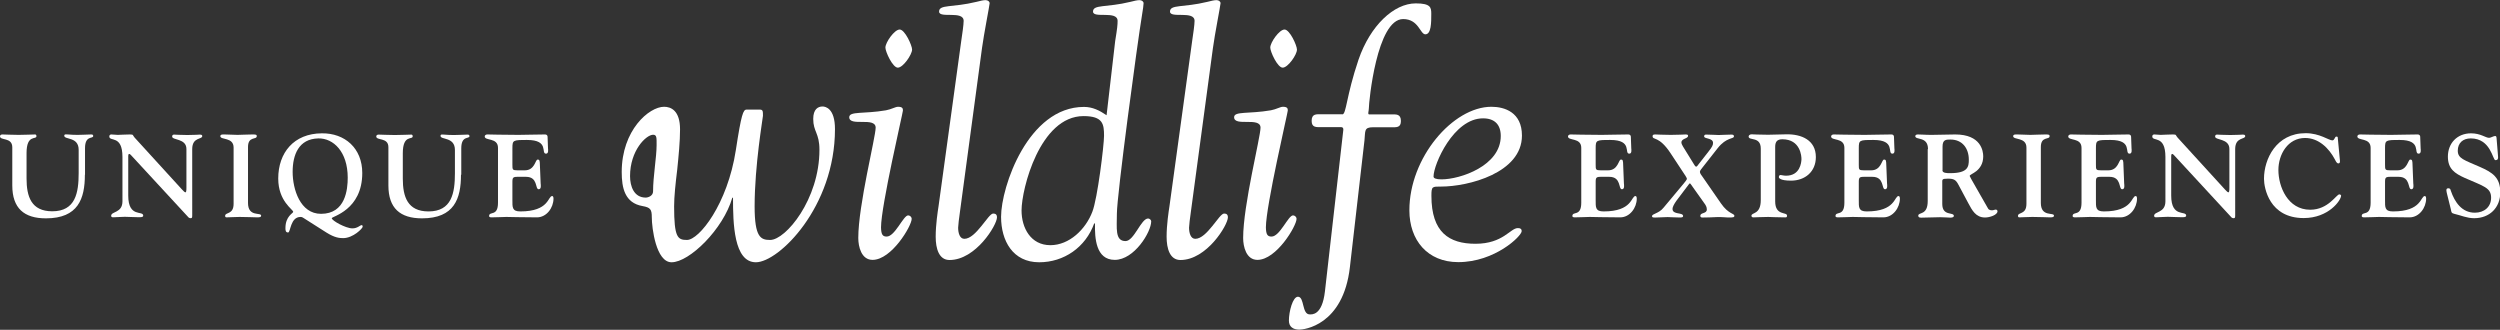
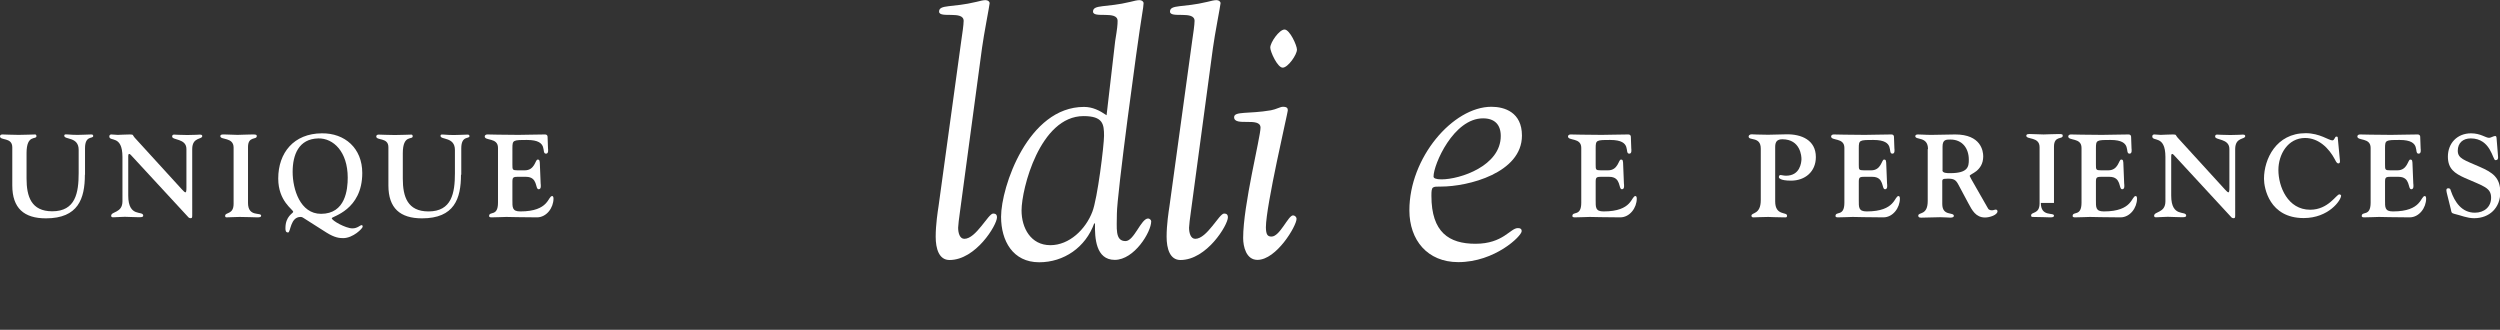
<svg xmlns="http://www.w3.org/2000/svg" version="1.1" id="Layer_1" x="0px" y="0px" viewBox="0 0 1770.1 233.5" style="enable-background:new 0 0 1770.1 233.5;" xml:space="preserve">
  <rect x="0" y="0" width="1770.1" height="233.5" fill="#333333" stroke="none" />
  <style type="text/css">
	.st0{fill:#FFFFFF;}
</style>
  <g>
    <path class="st0" d="M60.1,123.7c0,16.9-4.7,30.9-27.6,30.9c-15.5,0-23.8-7.2-23.8-23.3v-27.1C8.6,97,0,99.7,0,96.5   c0-1.1,1.1-1.3,1.7-1.3c1.1,0,7.3,0.3,11.5,0.3c4.2,0,10.1-0.3,11.7-0.3c0.7,0,0.9,0.7,0.9,1.2c0,2.8-7-1.6-7,12v18   c0,12.7,3.3,23.2,18.2,23.2c16.5,0,18.7-13.1,18.7-27.1v-16.4c0-9.5-10.2-7-10.2-10c0-1.3,1.4-0.9,2.5-0.9c2.4,0.2,4.7,0.3,7,0.3   c2.7,0,5.3-0.2,9.5-0.3c1,0,1.5,0.2,1.5,1.1c0,2.2-5.8-0.7-5.8,8.6V123.7z" />
    <path class="st0" d="M86.7,111.1c0-15.9-9.3-10.5-9.3-14.5c0-0.7,0.4-1.4,1.4-1.4c1.6,0,3.1,0.3,4.6,0.3c2.2,0,4.3-0.3,8.7-0.3   c2.7,0,1.7,0.6,3.2,2.2l33.4,36.6c1.1,1.2,2.1,2.2,2.6,2.2s0.7-1,0.7-3.1v-27.6c0-7.6-10.1-6.1-10.1-8.8c0-0.6,0.2-1.4,1.3-1.4   c1.3,0,3.7,0.3,9.5,0.3c5.2,0,8.1-0.3,8.9-0.3c1.6,0,1.6,0.8,1.6,1.1c0,2.5-7.1,0.5-7.1,9.2V152c0,1.8,0,2.5-1,2.5   c-1.2,0-1.6-0.5-2.2-1.2l-39.9-43.2c-0.6-0.7-1.1-1.1-1.5-1.1c-0.5,0-0.7,0.6-0.7,1.3v28.2c0,15.9,10.6,10.3,10.6,14.2   c0,1.2-2.1,1.1-3.2,1.1c-4.1,0-6.9-0.3-9.8-0.3c-2.7,0-4.9,0.3-7.1,0.3c-0.9,0-2.6,0.4-2.6-1c0-3.3,8-1.8,8-10.3V111.1z" />
    <path class="st0" d="M175.6,143.7c0,10.2,9.3,6.4,9.3,9c0,0.9-0.7,1.2-2.7,1.2c-3.1,0-6.1-0.3-12.6-0.3c-3.6,0-7.1,0.3-9.3,0.3   c-0.7,0-0.9-0.6-0.9-1c0-2.9,6-0.7,6-8.6v-39.8c0-7.6-9.4-5.2-9.4-8.1c0-1.4,2.1-1.2,2.8-1.2c3.2,0,6.5,0.3,9.4,0.3   c3,0,6-0.3,10.7-0.3c2.5,0,2.9,0.2,2.9,1.2c0,2.8-6.2-0.2-6.2,7.7V143.7z" />
    <path class="st0" d="M227.3,151.4c17.4,0,18.9-17.4,18.9-25.6c0-18.3-10.1-28-20.8-27.8c-14,0.3-18.2,11.7-18.2,23.7   C207.2,133.9,212.5,151.4,227.3,151.4 M215,154.4c-0.6-0.3-1-0.8-2.2-0.8c-7.3,0-7,11-8.8,11c-1.8,0-1.9-1.5-1.9-3.1   c0-8.5,5.5-10.5,5.5-11.5c0-1.7-10.6-7.4-10.6-23.6c0-18.2,11-31.9,30.9-32c16.2-0.2,28.6,10.5,28.6,28.1c0,26.4-21.6,30.7-21.6,32   c0,1.7,9.9,7.2,14.6,7.2c3.7,0,5.4-2.3,6.6-2.3c0.5,0,0.7,0.5,0.7,1.1c0,1.2-6.8,8.1-13.8,8.1c-2.5,0-5.9-0.2-11.8-3.9L215,154.4z" />
    <path class="st0" d="M326.4,123.7c0,16.9-4.7,30.9-27.6,30.9c-15.5,0-23.8-7.2-23.8-23.3v-27.1c0-7.1-8.6-4.5-8.6-7.6   c0-1.1,1.1-1.3,1.7-1.3c1.1,0,7.3,0.3,11.5,0.3c4.2,0,10.1-0.3,11.7-0.3c0.7,0,0.9,0.7,0.9,1.2c0,2.8-7-1.6-7,12v18   c0,12.7,3.3,23.2,18.2,23.2c16.5,0,18.7-13.1,18.7-27.1v-16.4c0-9.5-10.2-7-10.2-10c0-1.3,1.4-0.9,2.5-0.9c2.4,0.2,4.6,0.3,7,0.3   c2.7,0,5.3-0.2,9.5-0.3c1,0,1.5,0.2,1.5,1.1c0,2.2-5.8-0.7-5.8,8.6V123.7z" />
    <path class="st0" d="M362.8,116.5c0,3.6,0,4.1,3.6,4.1h5.2c7.1,0,7.4-7.6,9-7.6c0.6,0,1.5-0.2,1.6,2.1l0.6,14.8   c0.1,1.1,0.6,4.1-1.4,4.1c-2.7,0-0.3-8.8-9-8.8h-6.1c-3.8,0-3.5,1-3.5,5.8v10.6c0,5.1-0.3,8.1,5.6,8.1c20.6,0,19.4-10.9,22.6-10.9   c0.3,0,0.9,0.3,0.9,1.8c0,6.5-4.9,13.3-11.7,13.3c-12.6,0-17.6-0.3-21.7-0.3c-2.6,0-6.1,0.3-10.6,0.3c-1.1,0-1.6-0.4-1.6-0.9   c0-3.8,6.3,0.7,6.3-9.5v-38.8c0-7.5-9.4-4.8-9.4-8.1c0-0.7,0.7-1.4,1.8-1.4c3.4,0,9.4,0.3,22.1,0.3c5.9,0,11.6-0.3,18.9-0.3   c1.1,0,1.7,0.8,1.7,1.6l0.3,8.2c0.1,1.1,0.5,3.8-1.4,3.8c-3.9,0,2.6-9.7-13.4-9.7c-10,0-10.4,0.1-10.4,5.8V116.5z" />
-     <path class="st0" d="M446.1,124.7c0,7.1,2.7,15.2,11.1,15.2c1.7,0,5.2-1.2,5.2-4.4c0-10.6,2.5-24.3,2.5-32.7c0-5.2,0.2-7.4-2.5-7.4   C457.4,95.5,446.1,106.6,446.1,124.7 M538,77.6c2.2,0,2.2,1.2,2.2,4.4c0,1.2-5.9,35.1-5.9,64.1c0,22.1,4.4,23.8,11,23.8   c11,0,34.9-28.7,34.9-63.8c0-12-4.4-12.8-4.4-21.9c0-6.9,3.4-8.8,6.6-8.8c2,0,8.8,1.2,8.8,16c0,55.2-39.8,94.3-56,94.3   c-15.7,0-16.2-27.7-16.2-45.7h-0.5c-6.4,22.3-30.4,45.7-43,45.7c-11,0-14-24.3-14-31.9c0-5.6-1-6.9-6.6-7.9   c-12.5-2.2-14.7-12.8-14.7-24.1c0-29.7,19.4-46.2,30-46.2c4.9,0,11.3,2.7,11.3,16c0,8.6-1,18.7-2,28.5c-1.2,9.8-2.2,19.1-2.2,26   c0,22.1,2.5,23.8,9.1,23.8c8.6,0,28.7-25.3,34.6-63.6c3.9-25.5,5.2-28.7,7.6-28.7H538z" />
-     <path class="st0" d="M635.7,47.9c-3.7,0-8.8-11.3-8.8-14.2c0-3.7,6.4-12.8,10.1-12.8s8.8,11.3,8.8,14.2   C645.7,38.8,639.4,47.9,635.7,47.9 M627.8,167.5c5.9,0,11.8-15,15.2-15c1.2,0,2.5,1,2.5,2.5c0,4.9-14.2,29-27.7,29   c-7.9,0-10.1-9.3-10.1-15.5c0-23.3,12.3-71.4,12.3-78.1c0-7.9-18.7-0.5-18.7-7.4c0-4.4,10.3-2.2,26-4.9c3.9-0.7,6.6-2.5,8.6-2.5   c3.4,0,3.4,1.5,3.4,2.7c0,1.5-15.5,67.5-15.5,82.7C623.9,166,624.9,167.5,627.8,167.5" />
    <path class="st0" d="M680.6,29c0.7-4.7,1.7-11.5,1.7-14.2c0-7.6-17.4-1.5-17.4-6.6c0-5.2,9.3-2.7,26.5-6.9c2.9-0.7,4.7-1.2,6.4-1.2   c1.7,0,2.9,1,2.9,2.2c0,1.2-4.2,22.6-5.4,31.7l-15.7,116.6c-0.5,3.4-1.2,9.1-1.2,10.6c0,3.9,1.2,7.9,4.4,7.9   c8.3,0,16.9-17.9,20.4-17.9c1.7,0,2.7,0.7,2.7,2.7c0,5.4-15,30.2-33.6,30.2c-7.4,0-9.8-7.9-9.8-16.5c0-8.6,1.5-18.2,2-21.4   L680.6,29z" />
    <path class="st0" d="M773.4,150c3.7-9.3,8.3-47.4,8.3-53.8c0-8.3-0.7-14-14.5-14c-30.9,0-43.9,51.6-43.9,66.8   c0,12.5,6.6,24.6,20.4,24.6C757.2,173.6,768.7,162.3,773.4,150 M789.6,29c1.5-9.1,1.7-11.5,1.7-14.2c0-7.6-17.4-1.5-17.4-6.6   c0-5.2,9.3-2.7,26.5-6.9c2.9-0.7,4.7-1.2,6.4-1.2c1.7,0,2.9,1,2.9,2.2c0,1.2-0.5,4.7-1,7.6c-3.7,22.6-17.9,128.4-17.9,141.4   c0,10.1-1.5,19.4,6.1,19.4c6.1,0,11-16,16-16c1,0,2.2,1,2.2,2c0,7.6-12,27.3-25.8,27.3c-13.5,0-14.2-15.7-14-25.5l-0.5-0.5   c-6.1,17.2-21.6,27.7-39,27.7c-18.7,0-27-15.2-27-32.2c0-21.1,19.1-77.8,58.7-77.8c6.1,0,11,2.5,16,5.9L789.6,29z" />
    <path class="st0" d="M844.1,29c0.7-4.7,1.7-11.5,1.7-14.2c0-7.6-17.4-1.5-17.4-6.6c0-5.2,9.3-2.7,26.5-6.9c2.9-0.7,4.7-1.2,6.4-1.2   c1.7,0,2.9,1,2.9,2.2c0,1.2-4.2,22.6-5.4,31.7l-15.7,116.6c-0.5,3.4-1.2,9.1-1.2,10.6c0,3.9,1.2,7.9,4.4,7.9   c8.3,0,16.9-17.9,20.4-17.9c1.7,0,2.7,0.7,2.7,2.7c0,5.4-15,30.2-33.6,30.2c-7.4,0-9.8-7.9-9.8-16.5c0-8.6,1.5-18.2,2-21.4   L844.1,29z" />
    <path class="st0" d="M908.2,47.9c-3.7,0-8.8-11.3-8.8-14.2c0-3.7,6.4-12.8,10.1-12.8s8.8,11.3,8.8,14.2   C918.3,38.8,911.9,47.9,908.2,47.9 M900.3,167.5c5.9,0,11.8-15,15.2-15c1.2,0,2.5,1,2.5,2.5c0,4.9-14.2,29-27.7,29   c-7.9,0-10.1-9.3-10.1-15.5c0-23.3,12.3-71.4,12.3-78.1c0-7.9-18.7-0.5-18.7-7.4c0-4.4,10.3-2.2,26-4.9c3.9-0.7,6.6-2.5,8.6-2.5   c3.4,0,3.4,1.5,3.4,2.7c0,1.5-15.5,67.5-15.5,82.7C896.4,166,897.4,167.5,900.3,167.5" />
-     <path class="st0" d="M950.4,81c2.9,0,2.7-12.8,11.5-38.8c8.3-24.1,25-39.8,40.5-39.8c10.6,0,11,2.9,11,7.4c0,6.1,0,14.5-4.2,14.5   c-3.7,0-4.7-10.8-15.7-10.8c-18.7,0-24.3,58.7-24.3,63.3c0,1.7-1,4.2,0.2,4.2H985c3.4,0,6.9-0.5,6.9,4.7c0,4.9-3.4,4.4-6.9,4.4   h-12.8c-6.6,0-5.4,2.7-6.1,9.3l-10.3,89.6c-4.7,41.7-32.9,44.4-35.8,44.4c-4.4,0-7.4-2-7.4-6.4c0-6.4,2.7-16.9,6.4-16.9   c4.7,0,2.7,12.5,8.3,12.5c1.5,0,8.8,1,10.8-16.2l13-114.2c0.2-1.2-0.2-2.2-1.5-2.2h-14c-3.4,0-6.9,0.5-6.9-4.4   c0-5.2,3.4-4.7,6.9-4.7H950.4z" />
    <path class="st0" d="M1015,125c0,1.2,1.7,2,5.6,2c13.3,0,42-9.6,42-30.7c0-8.1-4.4-12.5-12.5-12.5C1029.2,83.7,1015,116.4,1015,125    M1056,75.6c9.3,0,21.6,3.9,21.6,20.4c0,26.5-38.1,36.1-57.2,36.1c-6.4,0-6.9-0.2-6.9,6.6c0,25.8,12.5,33.9,31.2,33.9   c19.6,0,24.6-11.1,30-11.1c1.7,0,2.7,0.5,2.7,2.2c0,3.4-18.9,21.9-44.9,21.9c-21.9,0-34.6-15.7-34.6-36.6   C997.8,111.7,1028.7,75.6,1056,75.6" />
    <path class="st0" d="M1129.8,116.5c0,3.6,0,4.1,3.6,4.1h5.2c7.1,0,7.4-7.6,9-7.6c0.6,0,1.5-0.2,1.6,2.1l0.6,14.8   c0.1,1.1,0.6,4.1-1.4,4.1c-2.7,0-0.3-8.8-9-8.8h-6.1c-3.8,0-3.5,1-3.5,5.8v10.6c0,5.1-0.3,8.1,5.6,8.1c20.6,0,19.4-10.9,22.6-10.9   c0.3,0,0.9,0.3,0.9,1.8c0,6.5-4.9,13.3-11.7,13.3c-12.6,0-17.6-0.3-21.7-0.3c-2.6,0-6.1,0.3-10.6,0.3c-1.1,0-1.6-0.4-1.6-0.9   c0-3.8,6.3,0.7,6.3-9.5v-38.8c0-7.5-9.4-4.8-9.4-8.1c0-0.7,0.7-1.4,1.8-1.4c3.4,0,9.4,0.3,22.1,0.3c5.9,0,11.6-0.3,18.9-0.3   c1.1,0,1.7,0.8,1.7,1.6l0.3,8.2c0.1,1.1,0.5,3.8-1.4,3.8c-3.9,0,2.6-9.7-13.4-9.7c-10,0-10.4,0.1-10.4,5.8V116.5z" />
-     <path class="st0" d="M1192.1,130c1.1-1.4,2.3-2.8,2.3-3.4c0-0.7-1.6-3-2.6-4.5l-8.9-13.5c-8.4-12.8-12.8-9.1-12.8-12.2   c0-0.8,0.4-1.2,1.9-1.2c2.1,0,4.7,0.3,11,0.3c6.3,0,8.3-0.3,10.5-0.3c1.8,0,1.7,0.6,1.7,1c0,2.1-4.7,1.7-4.7,4.7   c0,0.7,0.5,1.8,1.1,2.8l7.9,12.8c0.4,0.7,0.9,1.5,1.5,1.5c0.6,0,1.2-1.2,1.9-2l6.8-8.7c2.7-3.4,3.2-4.6,3.2-6.1   c0-3.7-6.3-2.7-6.3-4.6c0-1.5,1.3-1.3,1.7-1.3c3.9,0,6.3,0.3,8.6,0.3c2.5,0,5-0.3,9-0.3c1.4,0,1.8,0.4,1.8,1.3   c0,1.9-5.3,0.4-11.5,8.3l-9.9,12.6c-1.3,1.7-2.7,3.2-2.7,4.1c0,1.2,0.9,2.2,2.3,4.2l12.6,18.2c5.3,7.7,9.5,7,9.5,8.8   c0,1.1-0.9,1.2-4.3,1.2c-1.9,0-3.9-0.4-7.9-0.3c-4.2,0.2-7,0.3-9.5,0.3c-1.2,0-2.4,0.2-2.4-1.2c0-2.5,4.6-1.3,4.6-4.5   c0-1.7-0.7-3-2-4.7l-7.6-10.7c-1.2-1.7-2.1-3.1-2.4-3.1c-0.3,0-1.1,1.2-2.7,3.3l-6.8,9c-1.8,2.5-2.8,4.6-2.8,5.8   c0,4.4,7.5,2.2,7.5,5.1c0,0.7-0.6,1-2.2,1c-4.1,0-6.4-0.3-8.7-0.3c-2.7,0-5.4,0.3-8.1,0.3c-1.7,0-3,0.2-3-0.9   c0-1.9,4.7-1.7,8.2-6.1L1192.1,130z" />
    <path class="st0" d="M1256.9,142.6c0,10.4,8.4,7.2,8.4,10.1c0,1.4-0.8,1.2-2,1.2c-5.8,0-9.5-0.3-11.3-0.3c-3.3,0-9.7,0.3-10.2,0.3   c-0.2,0-1.7,0.2-1.7-1.2c0-2.4,6.6-0.6,6.6-11v-36.5c0-8.8-8.6-5.4-8.6-8.5c0-0.5,0.3-1.6,2.3-1.6c0.6,0,5.1,0.3,11.5,0.3   c1.2,0,7.1-0.2,12.9-0.3c10.6-0.2,20.9,4,20.9,16.1c0,10.4-7.7,16.7-17.6,16.7c-8.1,0-8.6-2.1-8.6-2.4c0-0.6,0.2-1.6,1.2-1.6   c0.7,0,2.1,0.5,3.9,0.5c10,0,10.8-9.4,10.9-11.5c0.1-2.2-0.7-14.3-13.5-14.3c-3.7,0-5.1,1.7-5.1,5.4V142.6z" />
    <path class="st0" d="M1316.1,116.5c0,3.6,0,4.1,3.6,4.1h5.2c7.1,0,7.4-7.6,9-7.6c0.6,0,1.5-0.2,1.6,2.1l0.6,14.8   c0.1,1.1,0.6,4.1-1.4,4.1c-2.7,0-0.3-8.8-9-8.8h-6.1c-3.8,0-3.5,1-3.5,5.8v10.6c0,5.1-0.3,8.1,5.6,8.1c20.6,0,19.4-10.9,22.6-10.9   c0.3,0,0.9,0.3,0.9,1.8c0,6.5-4.9,13.3-11.7,13.3c-12.6,0-17.6-0.3-21.7-0.3c-2.6,0-6.1,0.3-10.6,0.3c-1.1,0-1.6-0.4-1.6-0.9   c0-3.8,6.3,0.7,6.3-9.5v-38.8c0-7.5-9.4-4.8-9.4-8.1c0-0.7,0.7-1.4,1.8-1.4c3.4,0,9.4,0.3,22.1,0.3c5.9,0,11.6-0.3,18.9-0.3   c1.1,0,1.7,0.8,1.7,1.6l0.3,8.2c0.1,1.1,0.5,3.8-1.4,3.8c-3.9,0,2.6-9.7-13.4-9.7c-10,0-10.4,0.1-10.4,5.8V116.5z" />
    <path class="st0" d="M1375.3,120.5c0,2.1,3.1,2.1,5.6,2.1c12.6,0,13.1-4.7,13.1-9.5c0-8.1-4.6-14.3-13-14.3c-3.1,0-5.6,0-5.6,5   V120.5z M1365.1,105.6c0-9.3-9-6.2-9-9.2c0-0.8,0.8-1.2,1.8-1.2c3.8,0,4.5,0.3,9.7,0.3c5.6,0,11.2-0.3,16.8-0.3   c18.2,0,19.8,11.7,19.8,15.5c0,5.3-2.4,8.4-4.8,10.4c-2.4,1.9-4.8,2.7-4.8,3.5c0,0.5,7.1,12.5,13,23c0.7,1.3,2.3,1.3,3,1.3   c0.8,0,1.7-0.5,2.5-0.5c0.7,0,1.2,0.5,1.2,1.2c0,2.6-5.5,4.4-8.8,4.4c-6.6,0-9.2-5.2-11.8-10l-7-13.1c-1.9-3.7-3.4-4.4-7.6-4.4   c-4.4,0-3.9,0.6-3.9,3.5v14.4c0,8.9,8.2,5.5,8.2,8.5c0,0.7-0.7,1.2-2.6,1.2c-1.4,0-3.7-0.3-7.1-0.3c-4.5,0-8.6,0.3-12.8,0.3   c-0.9,0-2.7,0.2-2.7-1.4c0-2.7,6.7,0.1,6.7-10.4V105.6z" />
-     <path class="st0" d="M1445,143.7c0,10.2,9.3,6.4,9.3,9c0,0.9-0.7,1.2-2.7,1.2c-3.1,0-6.1-0.3-12.6-0.3c-3.6,0-7.1,0.3-9.3,0.3   c-0.7,0-0.9-0.6-0.9-1c0-2.9,6-0.7,6-8.6v-39.8c0-7.6-9.4-5.2-9.4-8.1c0-1.4,2.1-1.2,2.8-1.2c3.2,0,6.5,0.3,9.4,0.3   c3,0,6-0.3,10.7-0.3c2.5,0,2.9,0.2,2.9,1.2c0,2.8-6.2-0.2-6.2,7.7V143.7z" />
+     <path class="st0" d="M1445,143.7c0,10.2,9.3,6.4,9.3,9c0,0.9-0.7,1.2-2.7,1.2c-3.1,0-6.1-0.3-12.6-0.3c-0.7,0-0.9-0.6-0.9-1c0-2.9,6-0.7,6-8.6v-39.8c0-7.6-9.4-5.2-9.4-8.1c0-1.4,2.1-1.2,2.8-1.2c3.2,0,6.5,0.3,9.4,0.3   c3,0,6-0.3,10.7-0.3c2.5,0,2.9,0.2,2.9,1.2c0,2.8-6.2-0.2-6.2,7.7V143.7z" />
    <path class="st0" d="M1484,116.5c0,3.6,0,4.1,3.6,4.1h5.2c7.1,0,7.4-7.6,9-7.6c0.6,0,1.5-0.2,1.6,2.1l0.6,14.8   c0.1,1.1,0.6,4.1-1.4,4.1c-2.7,0-0.3-8.8-9-8.8h-6.1c-3.8,0-3.5,1-3.5,5.8v10.6c0,5.1-0.3,8.1,5.6,8.1c20.6,0,19.4-10.9,22.6-10.9   c0.3,0,0.9,0.3,0.9,1.8c0,6.5-4.9,13.3-11.7,13.3c-12.6,0-17.6-0.3-21.7-0.3c-2.6,0-6.1,0.3-10.6,0.3c-1.1,0-1.6-0.4-1.6-0.9   c0-3.8,6.3,0.7,6.3-9.5v-38.8c0-7.5-9.4-4.8-9.4-8.1c0-0.7,0.7-1.4,1.8-1.4c3.4,0,9.4,0.3,22.1,0.3c5.9,0,11.6-0.3,18.9-0.3   c1.1,0,1.7,0.8,1.7,1.6l0.3,8.2c0.1,1.1,0.5,3.8-1.4,3.8c-3.9,0,2.6-9.7-13.4-9.7c-10,0-10.4,0.1-10.4,5.8V116.5z" />
    <path class="st0" d="M1533.2,111.1c0-15.9-9.3-10.5-9.3-14.5c0-0.7,0.4-1.4,1.4-1.4c1.6,0,3.1,0.3,4.6,0.3c2.2,0,4.3-0.3,8.7-0.3   c2.7,0,1.7,0.6,3.2,2.2l33.4,36.6c1.1,1.2,2.1,2.2,2.6,2.2s0.7-1,0.7-3.1v-27.6c0-7.6-10.1-6.1-10.1-8.8c0-0.6,0.2-1.4,1.3-1.4   c1.3,0,3.7,0.3,9.5,0.3c5.2,0,8.1-0.3,8.9-0.3c1.6,0,1.6,0.8,1.6,1.1c0,2.5-7.1,0.5-7.1,9.2V152c0,1.8,0,2.5-1,2.5   c-1.2,0-1.6-0.5-2.2-1.2l-39.9-43.2c-0.6-0.7-1.1-1.1-1.5-1.1c-0.5,0-0.7,0.6-0.7,1.3v28.2c0,15.9,10.6,10.3,10.6,14.2   c0,1.2-2.1,1.1-3.2,1.1c-4.1,0-6.9-0.3-9.8-0.3c-2.7,0-4.9,0.3-7.1,0.3c-0.9,0-2.6,0.4-2.6-1c0-3.3,8-1.8,8-10.3V111.1z" />
    <path class="st0" d="M1656.7,113c0.1,0.8,0.4,2.7-1,2.7c-1.3,0-1.9-1.7-2.5-2.8c-4.2-8-11.5-15.2-21.1-15.2   c-12.2,0-18.9,11.6-18.9,22.7c0,11.7,6.6,28.1,22.5,28.1c12.9,0,18.5-10.9,20.7-10.9c0.4,0,1.2,0.4,1.2,0.9   c0,3.3-8.8,15.9-26.5,15.9c-24.3,0-28.1-21.3-28.1-27.8c0-13.9,8.6-32.3,29.5-32.3c10,0,16.4,5.1,18.9,5.1c1.6,0,1.7-2.7,2.8-2.7   c0.4,0,1,0.1,1,0.5L1656.7,113z" />
    <path class="st0" d="M1688.7,116.5c0,3.6,0,4.1,3.6,4.1h5.2c7.1,0,7.4-7.6,9-7.6c0.6,0,1.5-0.2,1.6,2.1l0.6,14.8   c0.1,1.1,0.6,4.1-1.4,4.1c-2.7,0-0.3-8.8-9-8.8h-6.1c-3.8,0-3.5,1-3.5,5.8v10.6c0,5.1-0.3,8.1,5.6,8.1c20.6,0,19.4-10.9,22.6-10.9   c0.3,0,0.9,0.3,0.9,1.8c0,6.5-4.9,13.3-11.7,13.3c-12.6,0-17.6-0.3-21.7-0.3c-2.6,0-6.1,0.3-10.6,0.3c-1.1,0-1.6-0.4-1.6-0.9   c0-3.8,6.3,0.7,6.3-9.5v-38.8c0-7.5-9.4-4.8-9.4-8.1c0-0.7,0.7-1.4,1.8-1.4c3.4,0,9.4,0.3,22.1,0.3c5.9,0,11.6-0.3,18.9-0.3   c1.1,0,1.7,0.8,1.7,1.6l0.3,8.2c0.1,1.1,0.5,3.8-1.4,3.8c-3.9,0,2.6-9.7-13.4-9.7c-10,0-10.4,0.1-10.4,5.8V116.5z" />
    <path class="st0" d="M1732.5,136.9c-0.2-1.2-1.1-3.6,1-3.6c1.3,0,1.5,0.7,1.8,1.8c2.7,8,7.8,15.5,17,15.5c6.5,0,11.5-4,11.5-10.6   c0-7.1-5.2-8.1-18.6-14c-7.1-3.2-12-6.4-12-15.1c0-9.5,6.6-16.5,16.4-16.5c6.8,0,10.3,3.2,12.8,3.2c1.1,0,3.2-1.3,4.2-1.3   c1.2,0,1,1.2,1.2,3.2l0.9,11.1c0.2,1.8-0.1,2.8-1.9,2.8c-1.9,0-3.2-15.4-17.4-15.4c-5.5,0-9.2,3.2-9.2,8.7c0,5.6,4.6,6.6,15.7,11.5   c8.9,3.9,14.4,7.5,14.4,18c0,10.9-7.6,18.3-18.5,18.3c-5.1,0-9.3-2-14.1-3.1c-2.1-0.5-2-1.2-2.4-3.2L1732.5,136.9z" />
  </g>
</svg>